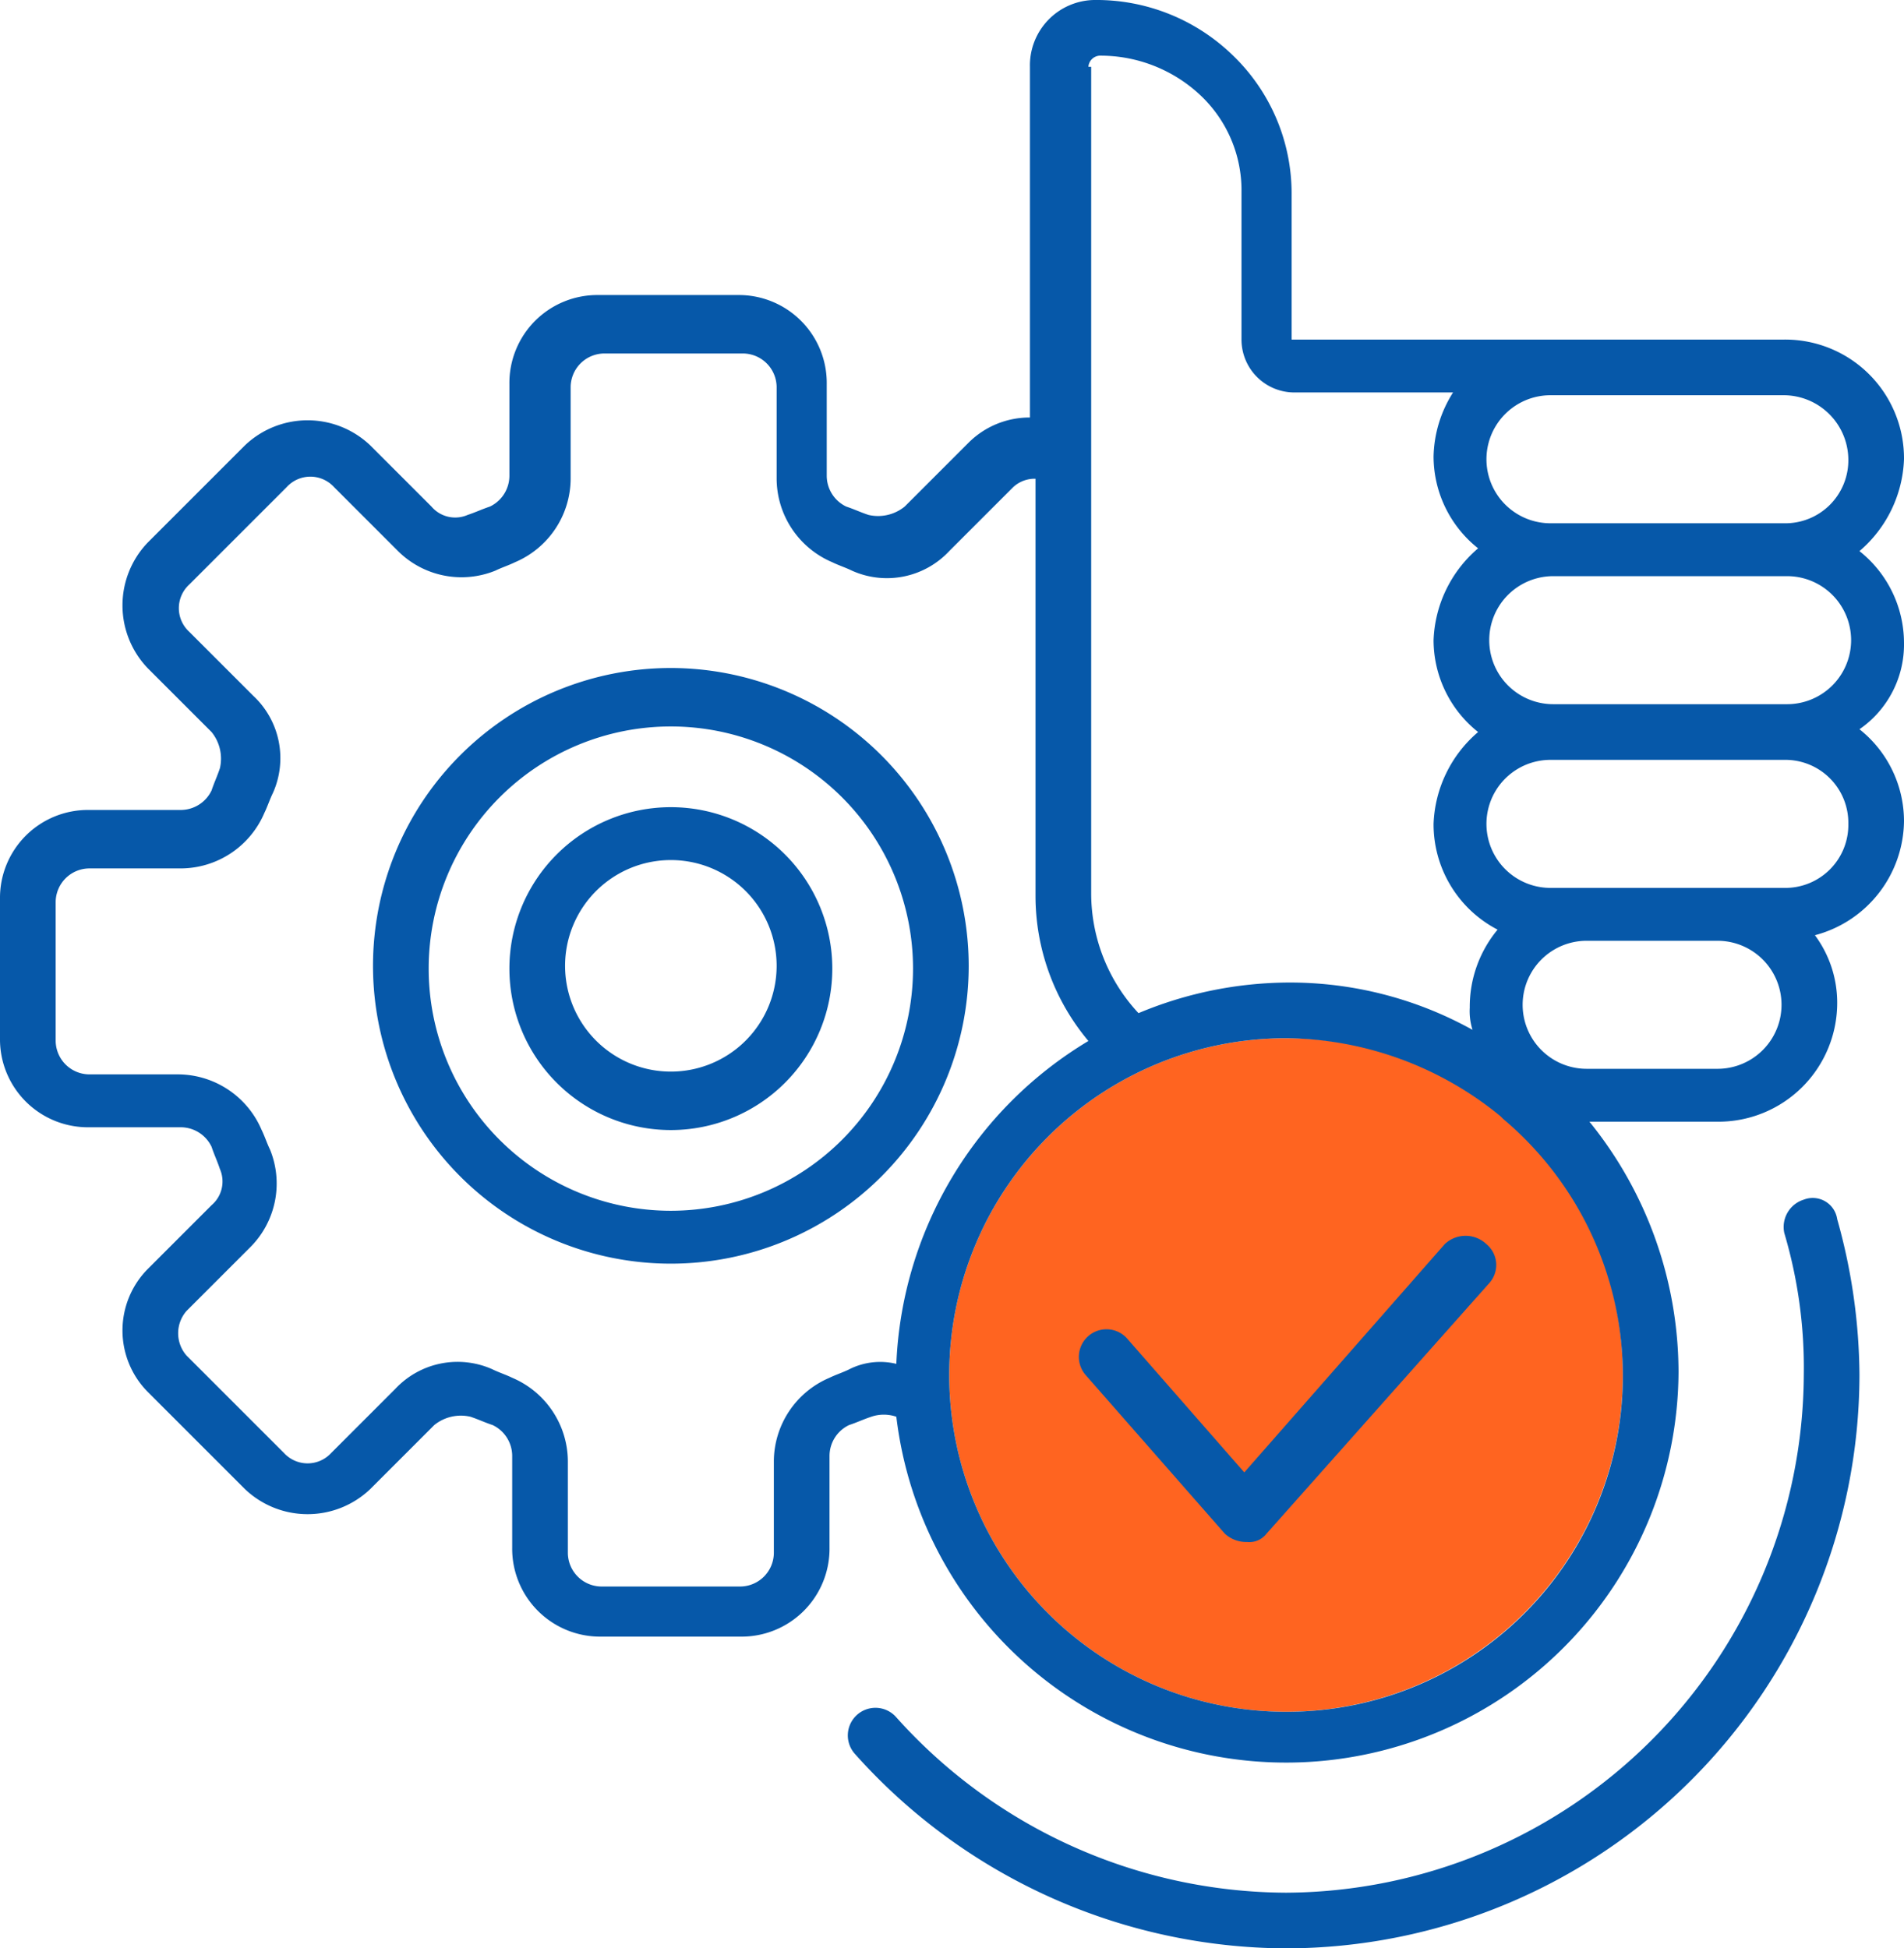
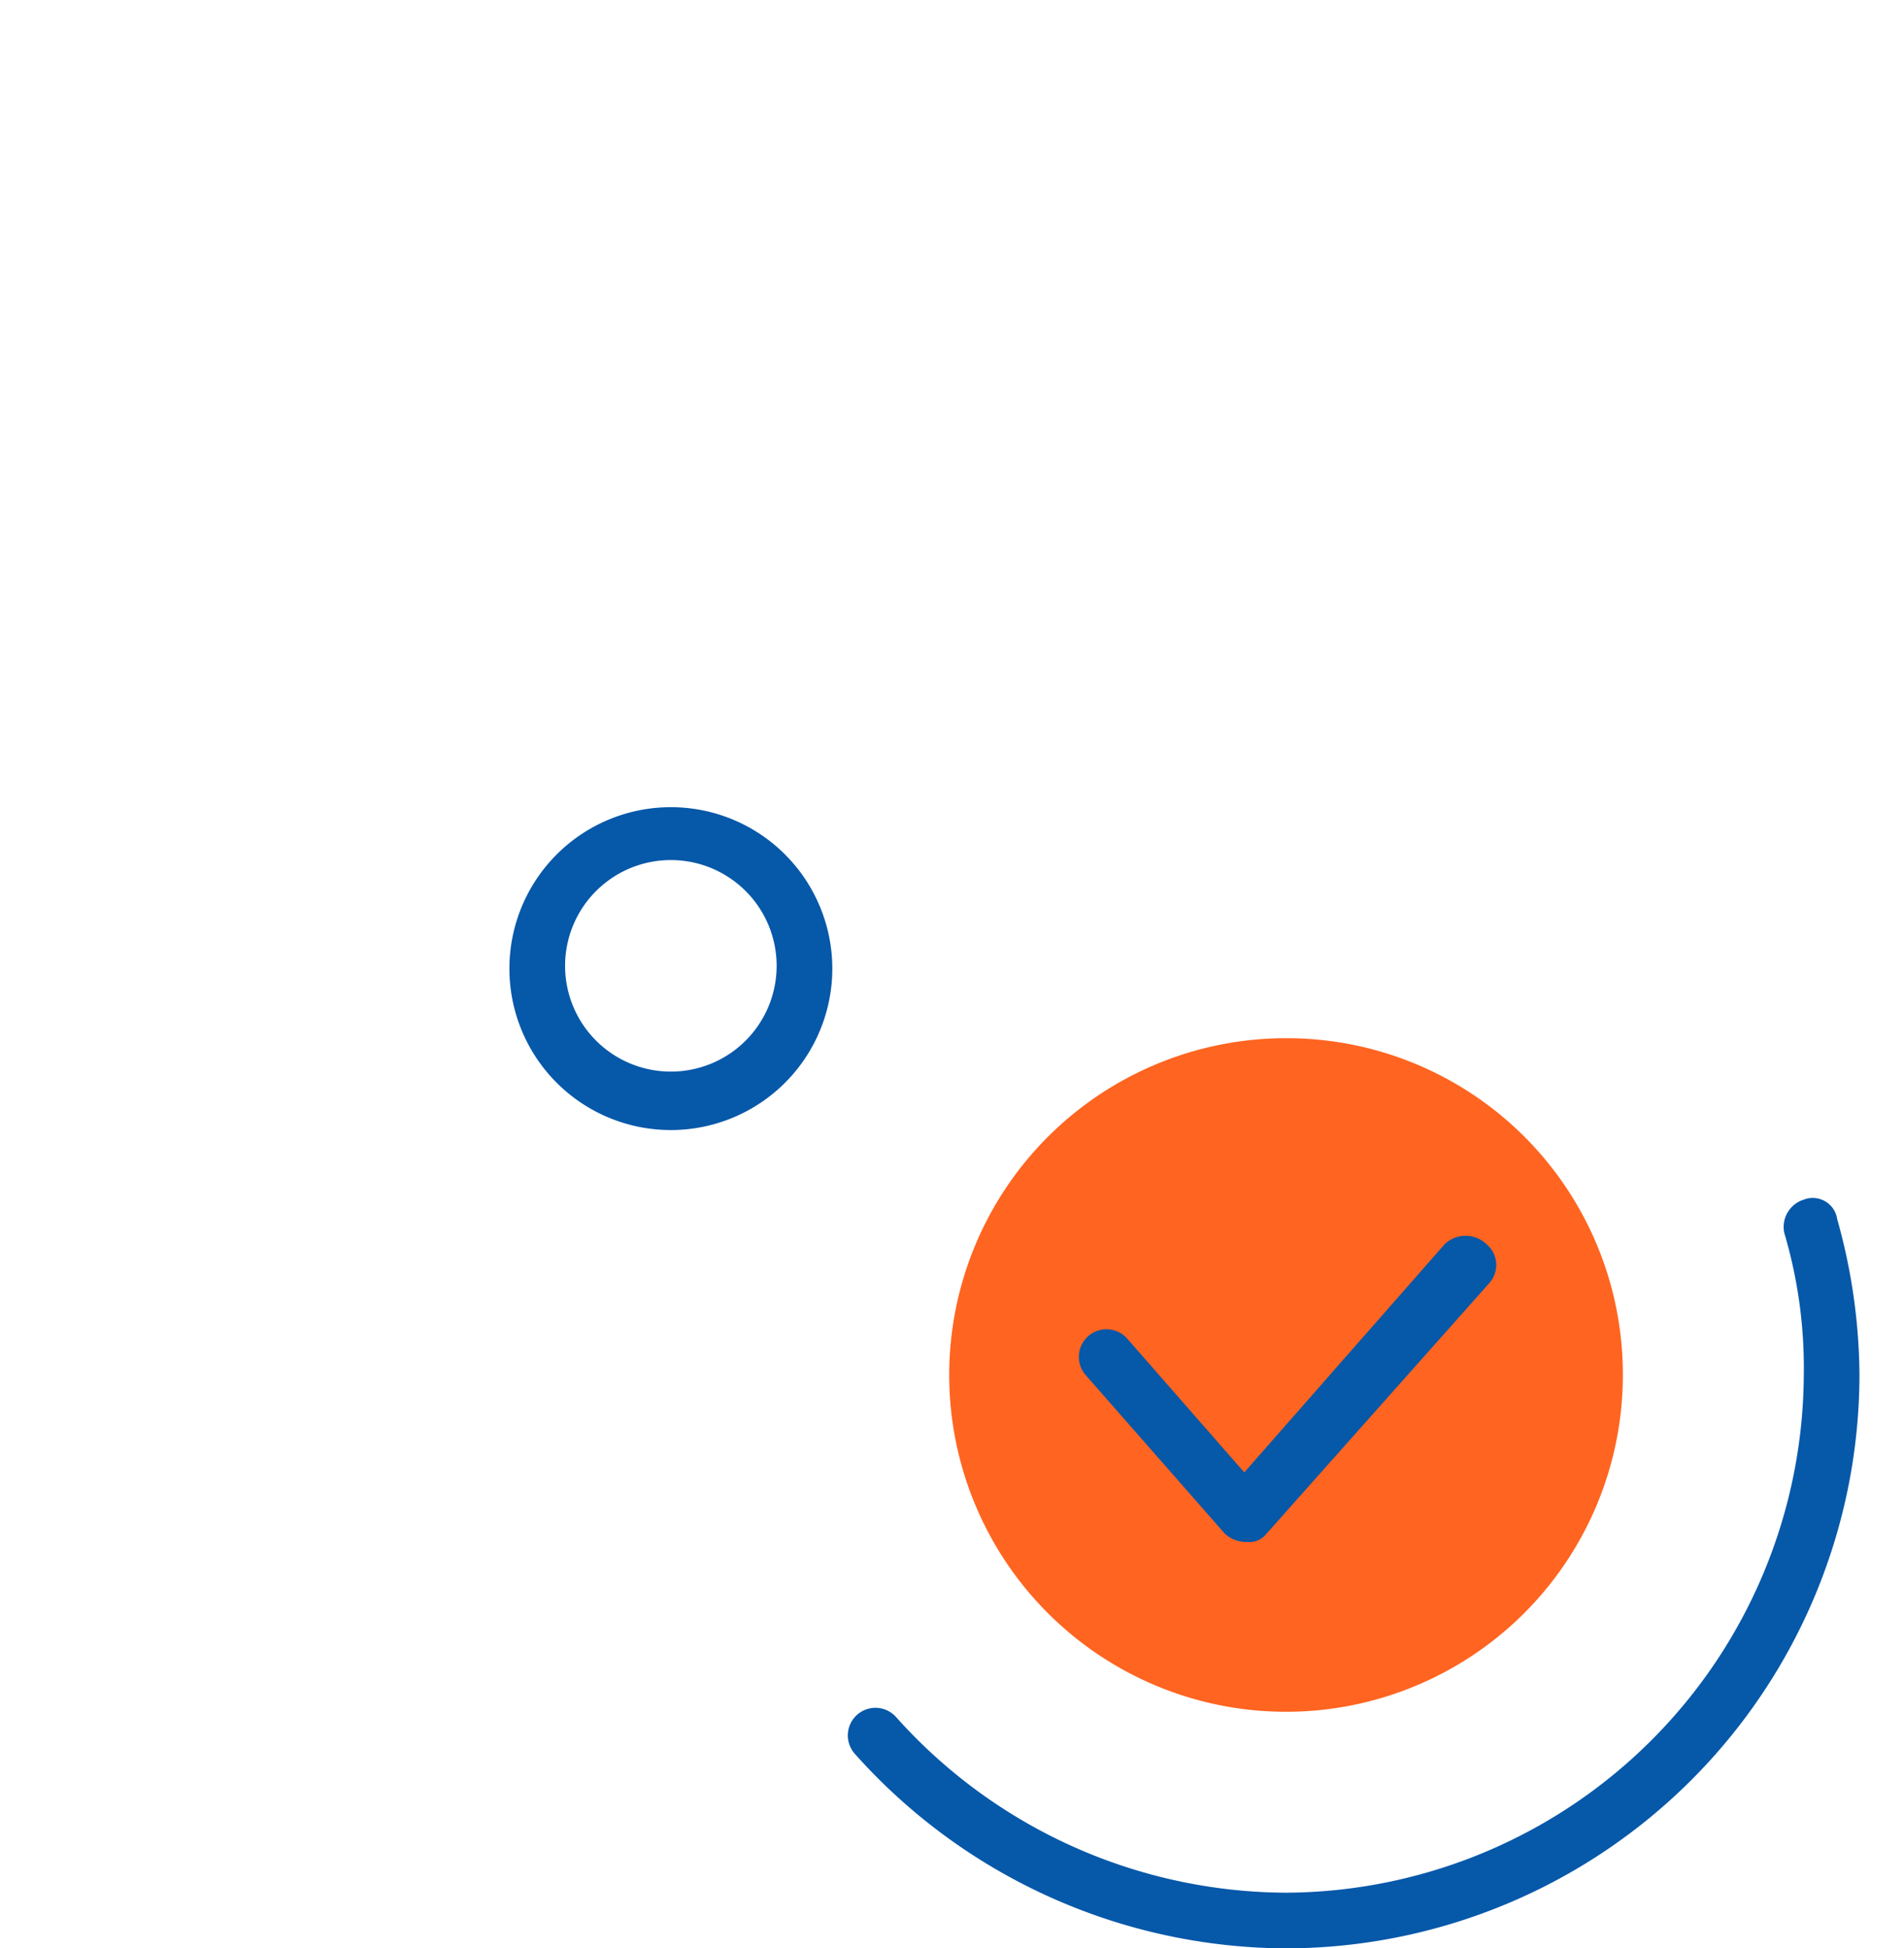
<svg xmlns="http://www.w3.org/2000/svg" width="68.4" height="70" viewBox="0 0 68.4 70">
  <g id="expertise" transform="translate(-0.8)">
    <path id="Path_420" data-name="Path 420" d="M47,37.3A12.1,12.1,0,1,0,59.1,49.4,12.078,12.078,0,0,0,47,37.3Z" fill="#ff6420" />
    <path id="Path_421" data-name="Path 421" d="M65.6,43.1a1.028,1.028,0,0,0-.7,1.2,17,17,0,0,1,.7,5.1A18.694,18.694,0,0,1,47,68a18.894,18.894,0,0,1-14-6.3A.992.992,0,0,0,31.5,63,20.855,20.855,0,0,0,47,70,20.635,20.635,0,0,0,67.6,49.4a21.046,21.046,0,0,0-.8-5.6A.888.888,0,0,0,65.6,43.1Z" fill="#0658a9" />
    <path id="Path_422" data-name="Path 422" d="M24.9,29a5.8,5.8,0,1,0,5.8,5.8A5.8,5.8,0,0,0,24.9,29Zm0,9.5a3.8,3.8,0,1,1,3.8-3.8A3.8,3.8,0,0,1,24.9,38.5Z" fill="#0658a9" />
    <path id="Path_423" data-name="Path 423" d="M52.7,44.7l-7.2,8.2-4.2-4.8a.992.992,0,0,0-1.5,1.3l5,5.7a1.135,1.135,0,0,0,.8.3h0a.779.779,0,0,0,.7-.3l8-9a.972.972,0,0,0-.1-1.4A1.087,1.087,0,0,0,52.7,44.7Z" fill="#0658a9" />
-     <path id="Path_424" data-name="Path 424" d="M69.2,23.1a4.22,4.22,0,0,0-1.6-3.3,4.554,4.554,0,0,0,1.6-3.3,4.268,4.268,0,0,0-4.3-4.3H47.2V7a6.882,6.882,0,0,0-2.1-5,7.028,7.028,0,0,0-5-2,2.348,2.348,0,0,0-2.3,2.4V15a3.1,3.1,0,0,0-2.2.9l-2.3,2.3a1.517,1.517,0,0,1-1.3.3c-.3-.1-.5-.2-.8-.3a1.23,1.23,0,0,1-.7-1.1V13.8a3.159,3.159,0,0,0-3.2-3.2h-5a3.159,3.159,0,0,0-3.2,3.2v3.3a1.23,1.23,0,0,1-.7,1.1c-.3.1-.5.2-.8.3a1.12,1.12,0,0,1-1.3-.3L14.1,16a3.263,3.263,0,0,0-4.5,0L6.1,19.5a3.263,3.263,0,0,0,0,4.5l2.3,2.3a1.517,1.517,0,0,1,.3,1.3c-.1.3-.2.5-.3.8a1.23,1.23,0,0,1-1.1.7H4A3.159,3.159,0,0,0,.8,32.3v5A3.159,3.159,0,0,0,4,40.5H7.3a1.23,1.23,0,0,1,1.1.7c.1.3.2.5.3.8a1.12,1.12,0,0,1-.3,1.3L6.1,45.6a3.139,3.139,0,0,0,0,4.4l3.5,3.5a3.262,3.262,0,0,0,4.5,0l2.3-2.3a1.517,1.517,0,0,1,1.3-.3c.3.1.5.2.8.3a1.23,1.23,0,0,1,.7,1.1v3.3a3.159,3.159,0,0,0,3.2,3.2h5a3.159,3.159,0,0,0,3.2-3.2V52.3a1.23,1.23,0,0,1,.7-1.1c.3-.1.5-.2.8-.3a1.388,1.388,0,0,1,.9,0,14.1,14.1,0,0,0,28.1-1.6,14.32,14.32,0,0,0-3.2-9h4.6A4.268,4.268,0,0,0,66.8,36a4.069,4.069,0,0,0-.8-2.4,4.289,4.289,0,0,0,3.2-4.1,4.22,4.22,0,0,0-1.6-3.3A3.7,3.7,0,0,0,69.2,23.1Zm-2-6.6a2.263,2.263,0,0,1-2.3,2.3H56.5a2.3,2.3,0,0,1,0-4.6h8.4A2.326,2.326,0,0,1,67.2,16.5ZM39.9,2.4a.43.43,0,0,1,.4-.4,5.239,5.239,0,0,1,3.6,1.4,4.691,4.691,0,0,1,1.5,3.5v5.3a1.9,1.9,0,0,0,1.9,1.9H53a4.45,4.45,0,0,0-.7,2.3,4.22,4.22,0,0,0,1.6,3.3A4.554,4.554,0,0,0,52.3,23a4.22,4.22,0,0,0,1.6,3.3,4.554,4.554,0,0,0-1.6,3.3,4.265,4.265,0,0,0,2.3,3.8,4.336,4.336,0,0,0-1,2.8,2.2,2.2,0,0,0,.1.8,13.507,13.507,0,0,0-6.6-1.7,14.083,14.083,0,0,0-5.4,1.1A6.31,6.31,0,0,1,40,32.1V2.4ZM31.3,49.2c-.2.1-.5.2-.7.3a3.275,3.275,0,0,0-2,3v3.3A1.216,1.216,0,0,1,27.4,57h-5a1.216,1.216,0,0,1-1.2-1.2V52.5a3.275,3.275,0,0,0-2-3c-.2-.1-.5-.2-.7-.3a3.063,3.063,0,0,0-3.5.7l-2.3,2.3a1.151,1.151,0,0,1-1.7,0L7.5,48.7a1.217,1.217,0,0,1,0-1.6l2.3-2.3a3.235,3.235,0,0,0,.7-3.5c-.1-.2-.2-.5-.3-.7a3.275,3.275,0,0,0-3-2H4a1.216,1.216,0,0,1-1.2-1.2v-5A1.216,1.216,0,0,1,4,31.2H7.3a3.275,3.275,0,0,0,3-2c.1-.2.2-.5.3-.7A3.063,3.063,0,0,0,9.9,25L7.6,22.7a1.151,1.151,0,0,1,0-1.7l3.5-3.5a1.151,1.151,0,0,1,1.7,0l2.3,2.3a3.235,3.235,0,0,0,3.5.7c.2-.1.5-.2.7-.3a3.275,3.275,0,0,0,2-3V13.9a1.216,1.216,0,0,1,1.2-1.2h5a1.216,1.216,0,0,1,1.2,1.2v3.3a3.275,3.275,0,0,0,2,3c.2.1.5.2.7.3a3.063,3.063,0,0,0,3.5-.7l2.3-2.3a1.135,1.135,0,0,1,.8-.3v15a8.11,8.11,0,0,0,1.9,5.2A14.214,14.214,0,0,0,33,49,2.464,2.464,0,0,0,31.3,49.2ZM47,61.5a12.1,12.1,0,0,1,0-24.2,12.308,12.308,0,0,1,7.7,2.8l.1.1A12.066,12.066,0,0,1,47,61.5ZM62.5,38.4H57.8a2.3,2.3,0,1,1,0-4.6h4.7a2.3,2.3,0,1,1,0,4.6Zm4.7-8.8a2.263,2.263,0,0,1-2.3,2.3H56.5a2.3,2.3,0,0,1,0-4.6h8.4A2.263,2.263,0,0,1,67.2,29.6ZM56.6,25.3a2.3,2.3,0,1,1,0-4.6H65a2.3,2.3,0,1,1,0,4.6Z" fill="#0658a9" />
-     <path id="Path_425" data-name="Path 425" d="M24.9,24A10.7,10.7,0,1,0,35.6,34.7,10.712,10.712,0,0,0,24.9,24Zm0,19.5a8.7,8.7,0,1,1,8.7-8.7A8.706,8.706,0,0,1,24.9,43.5Z" fill="#0658a9" />
  </g>
</svg>